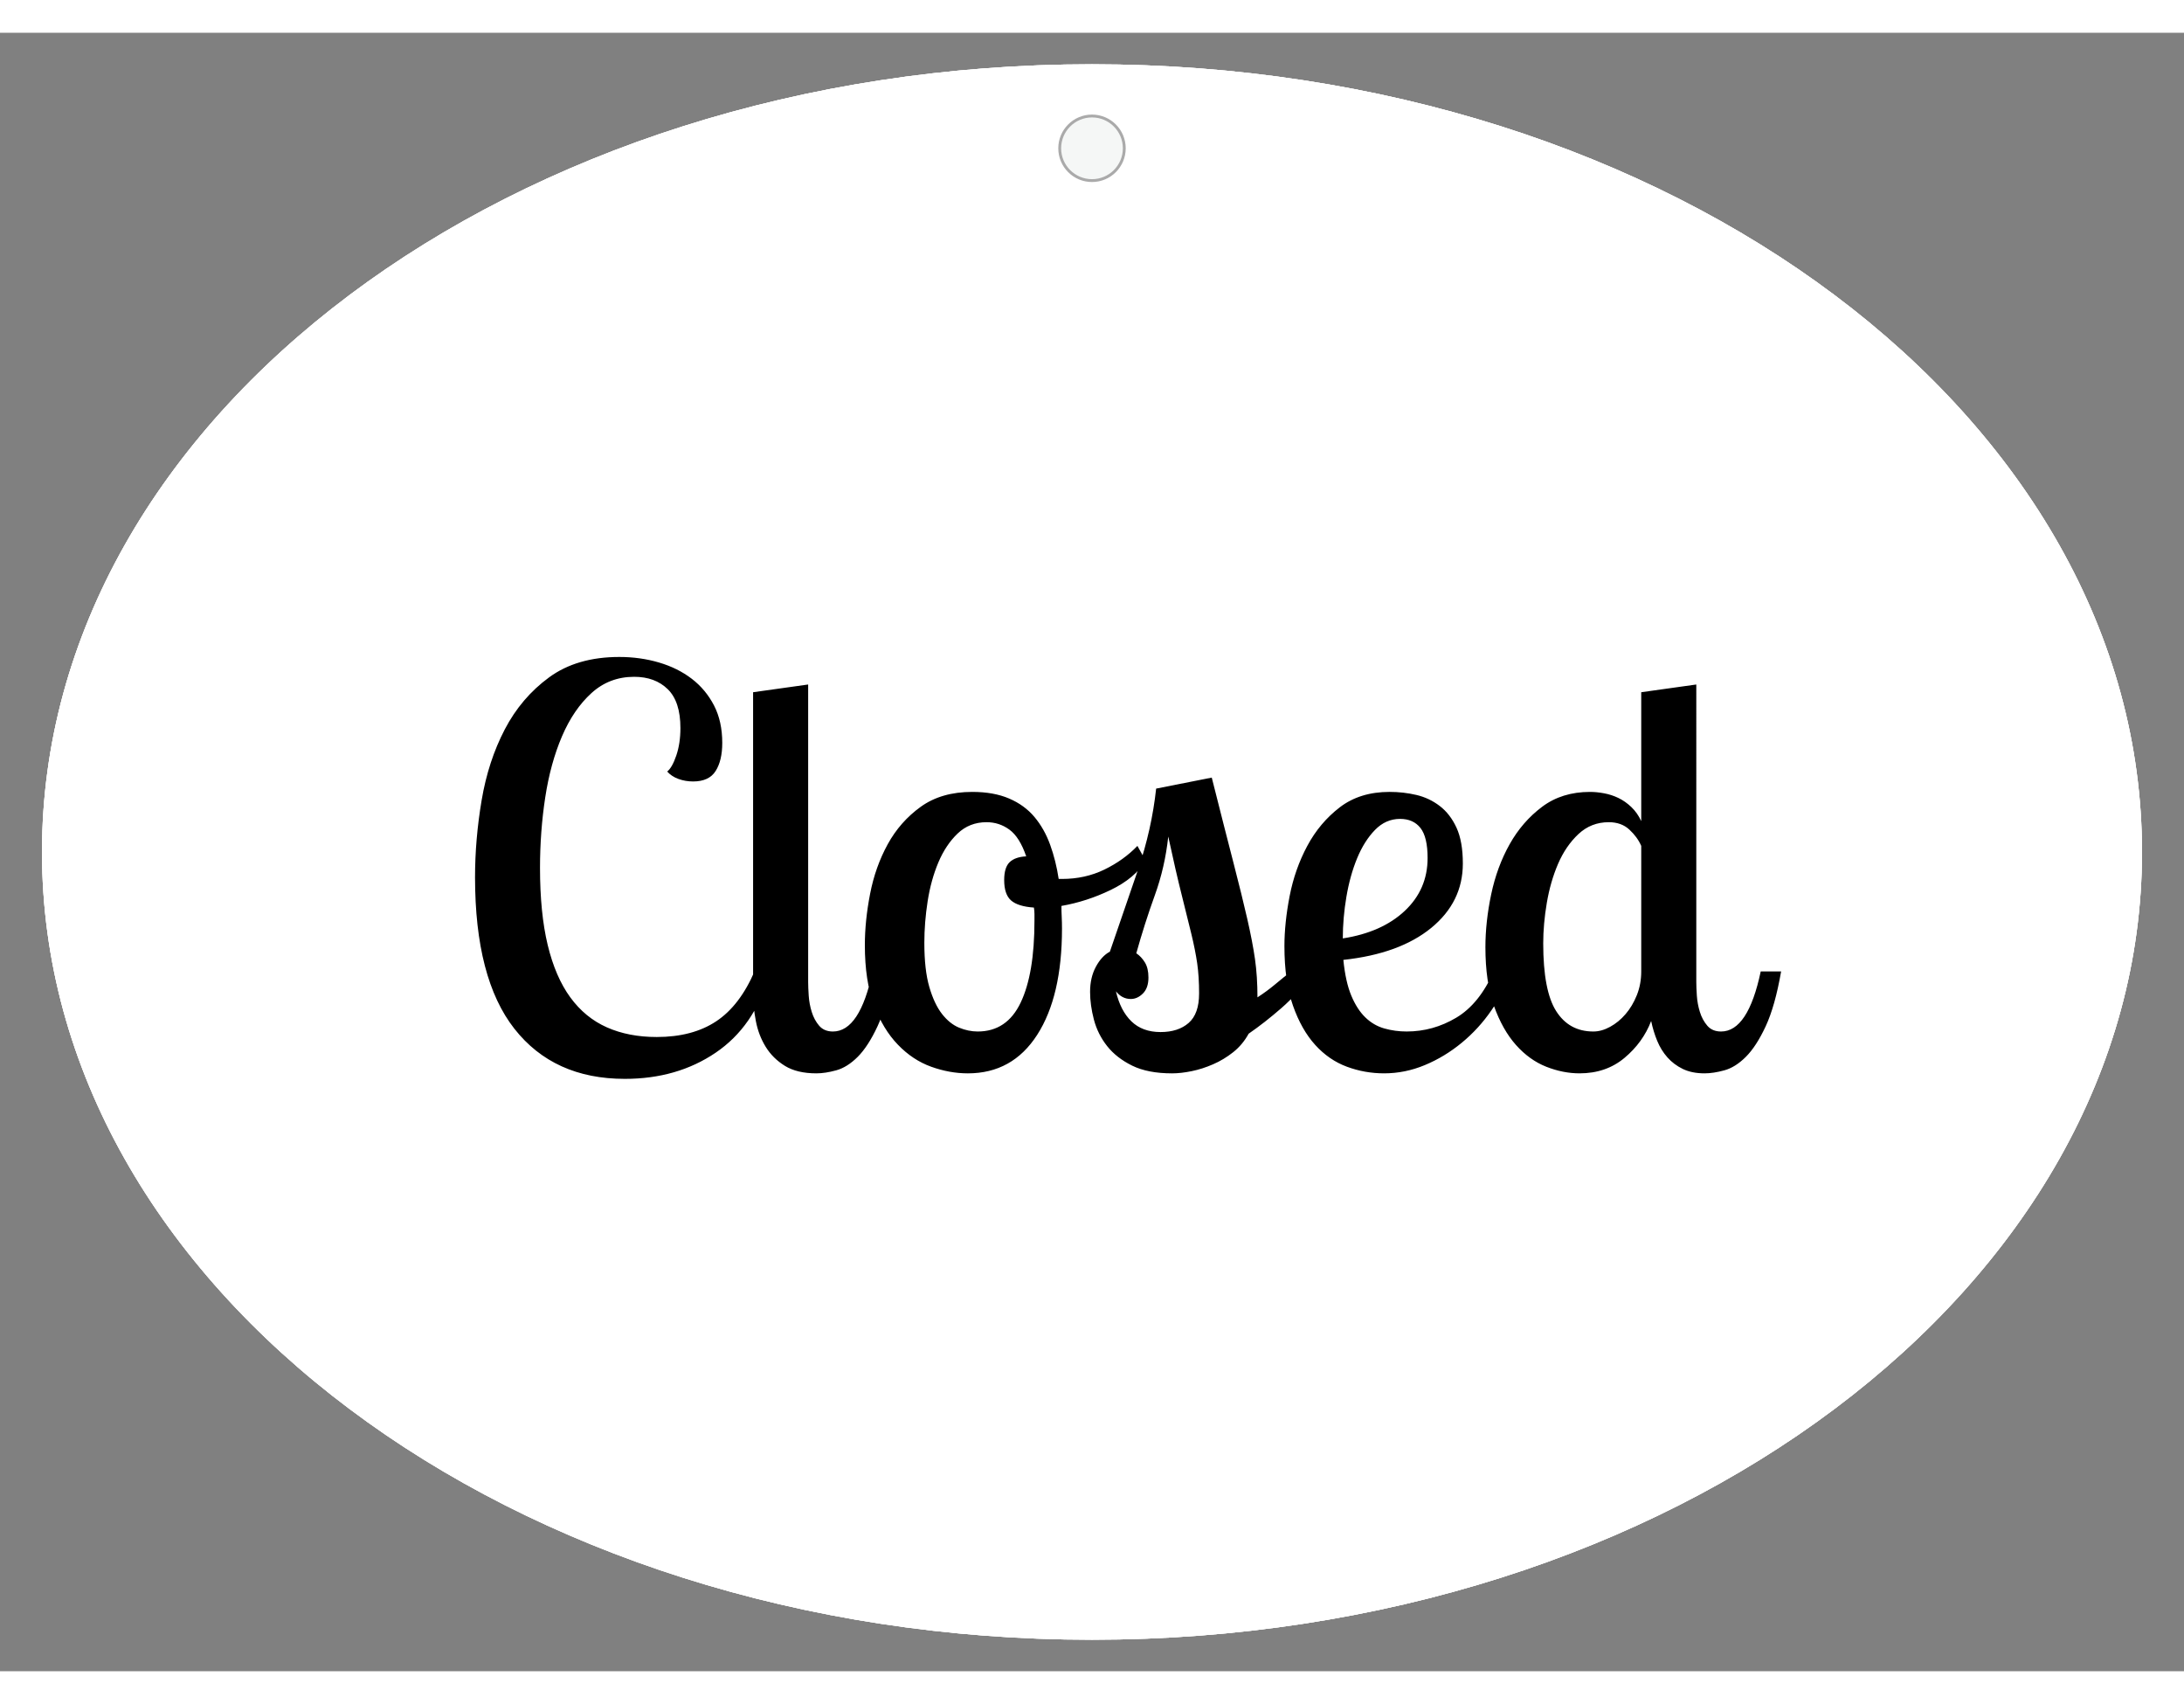
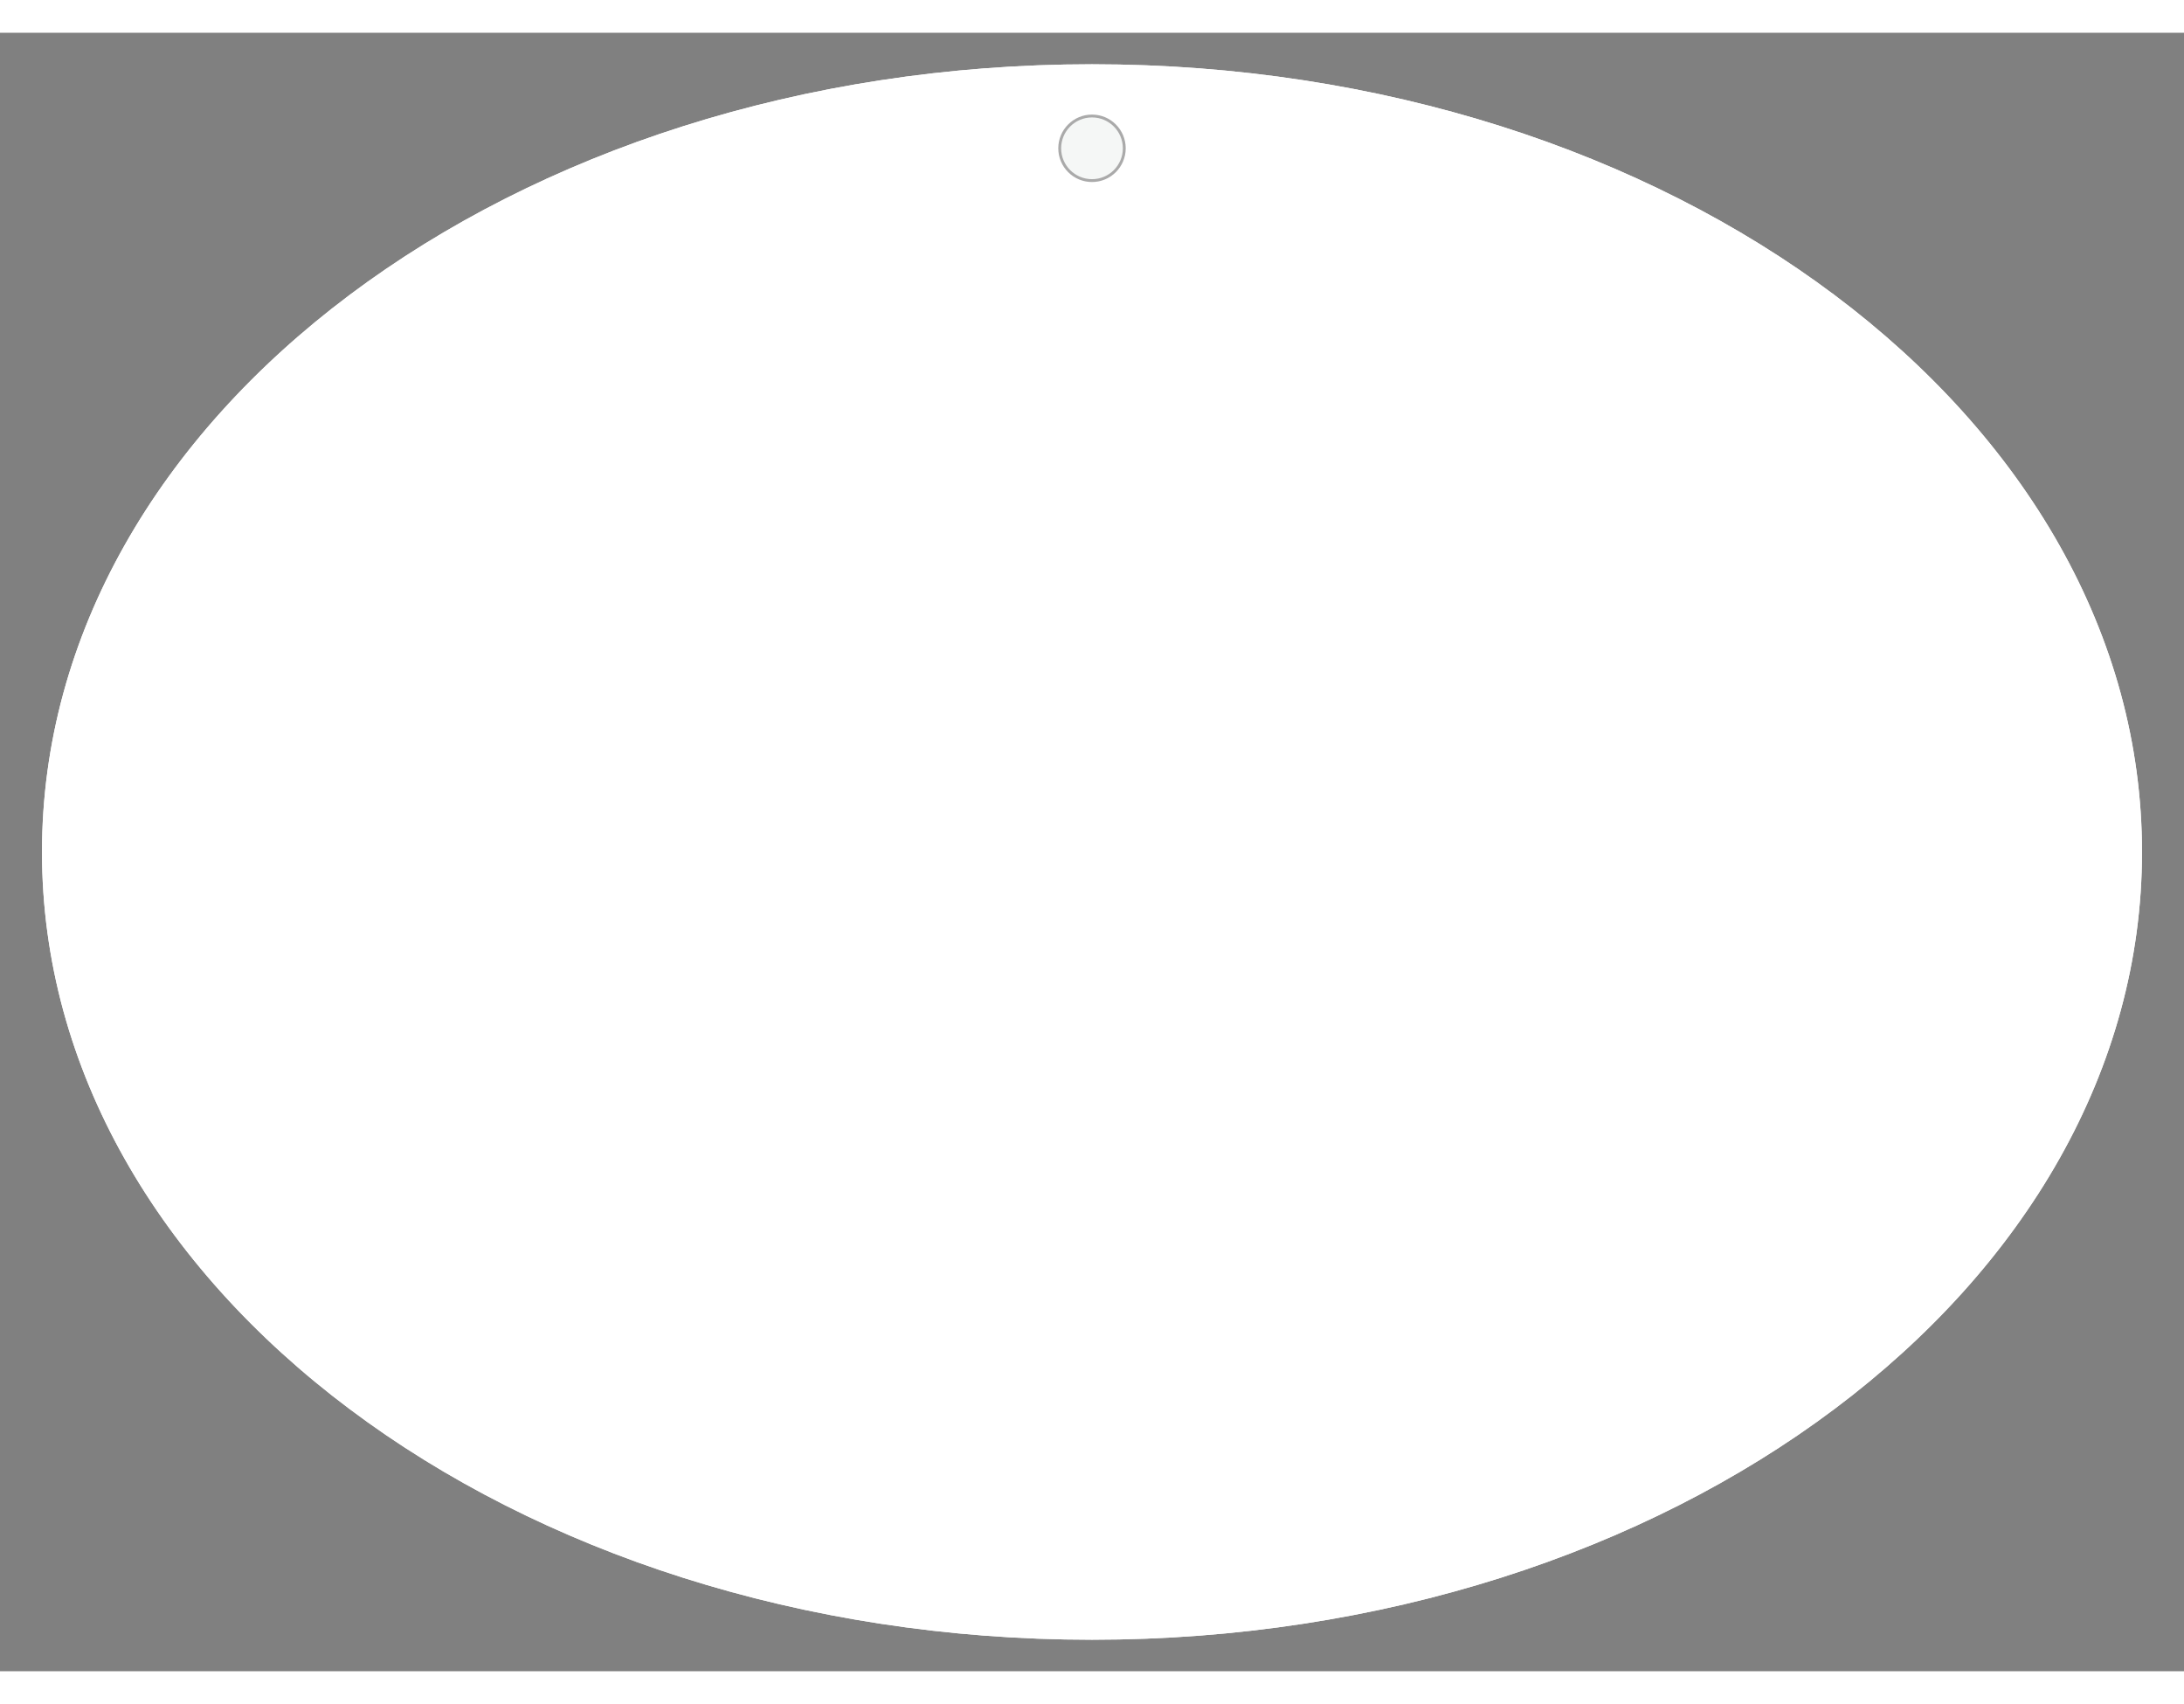
<svg xmlns="http://www.w3.org/2000/svg" xml:space="preserve" width="755.906" viewBox="-3.779 0 786.141 589.606">
  <rect x="-3.779" y="0" width="786.141" height="589.606" fill="#808080" stroke="none" />
  <title>Double Sided Signs, Oval White Foam Pvc Plastic. Fixing Method: Hanging</title>
-   <path d="M0-283.464c208.738 0 377.953 126.91 377.953 283.464 0 156.553-169.215 283.465-377.953 283.465S-377.953 156.552-377.953 0-208.738-283.464 0-283.464Z" class="shadowbase preview" style="stroke:#fff;stroke-opacity:0;stroke-width:1;stroke-dasharray:none;stroke-linecap:butt;stroke-dashoffset:0;stroke-linejoin:miter;stroke-miterlimit:4;fill:#fff;fill-rule:nonzero;opacity:1" transform="translate(389.291 294.803)" />
  <g clip-path="url(#a)">
    <g transform="translate(389.291 294.803)">
      <clipPath id="a">
        <path stroke-linecap="round" d="M389.291 11.339c208.738 0 377.953 126.91 377.953 283.464 0 156.553-169.215 283.464-377.953 283.464S11.338 451.357 11.338 294.803c0-156.553 169.215-283.464 377.953-283.464" />
      </clipPath>
      <path stroke-linecap="round" d="M0-283.464c208.738 0 377.953 126.91 377.953 283.464 0 156.553-169.215 283.465-377.953 283.465S-377.953 156.552-377.953 0-208.738-283.464 0-283.464Z" class="base" style="stroke:#fff;stroke-width:11.338;stroke-dasharray:none;stroke-linecap:butt;stroke-dashoffset:0;stroke-linejoin:miter;stroke-miterlimit:4;fill:#fff;fill-rule:nonzero;opacity:1" />
    </g>
  </g>
  <g clip-path="url(#b)">
    <g transform="translate(389.291 311.009)">
      <clipPath id="b">
-         <path stroke-linecap="round" d="M389.291 11.339c208.738 0 377.953 126.91 377.953 283.464 0 156.553-169.215 283.464-377.953 283.464S11.338 451.357 11.338 294.803c0-156.553 169.215-283.464 377.953-283.464" />
-       </clipPath>
+         </clipPath>
      <path d="m-121.4 26.59 4.96 1.98q-5.15 18.03-19.03 27.45-13.87 9.41-32.7 9.41-25.57 0-39.74-18.03-14.17-18.04-14.17-54.51 0-13.67 2.38-27.75 2.38-14.07 8.32-25.46 5.95-11.4 15.96-18.73 10.01-7.34 25.27-7.34 7.53 0 14.27 1.99 6.74 1.98 11.79 5.84 5.05 3.87 8.03 9.61 2.97 5.75 2.97 13.48 0 6.34-2.38 10.11t-8.12 3.77q-2.78 0-5.26-.9-2.47-.89-4.06-2.67 1.78-1.39 3.27-5.75t1.49-9.91q0-9.51-4.56-13.97t-12.09-4.46q-8.92 0-15.36 5.85-6.44 5.84-10.61 15.55-4.16 9.72-6.04 22-1.88 12.29-1.88 25.37 0 16.26 2.77 27.75 2.78 11.5 8.13 18.83t13.18 10.8 17.93 3.47q12.89 0 21.41-5.65t13.87-18.13m-.59-100.29 19.82-2.78V30.55q0 1.98.2 4.96.2 2.97 1.09 5.84.89 2.88 2.67 4.96 1.79 2.08 4.96 2.08 9.71 0 14.27-21.61h7.33q-2.18 12.49-5.55 19.73-3.37 7.23-7.13 11-3.77 3.76-7.73 4.85-3.97 1.09-7.14 1.09-6.94 0-11.3-2.67-4.36-2.68-6.93-6.84-2.58-4.16-3.57-9.32-.99-5.15-.99-9.91zm78.88 35.87q7.73 0 13.28 2.38t9.12 6.64 5.65 10.01 3.07 12.29h1.19q8.32 0 15.26-3.37t11.89-8.52l2.97 5.35Q15.36-6.71 6.74-2.55T-11 3.2q0 1.98.1 3.96t.1 4.17q0 24.37-8.92 38.25-8.92 13.87-24.97 13.87-6.54 0-13.18-2.38t-11.99-7.93q-5.36-5.54-8.63-14.27-3.27-8.72-3.27-21.6 0-8.72 1.89-18.43 1.88-9.71 6.34-17.84t11.89-13.48 18.53-5.35m1.98 86.22q10.51 0 15.46-10.41 4.96-10.4 4.96-29.43V6.17q0-1.19-.2-2.38-5.75-.39-8.23-2.57-2.47-2.18-2.47-7.34 0-4.55 1.98-6.44 1.98-1.88 5.95-2.08-2.38-6.94-6.05-9.61-3.67-2.68-8.22-2.68-6.15 0-10.41 4.07-4.26 4.06-6.94 10.4-2.67 6.34-3.86 13.97t-1.19 14.97q0 9.71 1.78 15.85 1.79 6.15 4.56 9.72 2.78 3.56 6.15 4.95 3.36 1.39 6.73 1.39M71.65 26.78h8.32q-5.74 7.93-11.79 13.18-6.04 5.26-11.79 9.22-2.18 3.96-5.55 6.64t-7.24 4.36q-3.86 1.69-7.73 2.48-3.86.79-7.03.79-8.72 0-14.37-2.77-5.65-2.78-9.02-7.04T.69 44.13Q-.69 38.87-.69 34.12q0-5.16 2.08-9.02 2.08-3.87 5.05-5.45Q11.59 4.78 16.55-9.78q4.95-14.57 6.54-29.24l20.02-3.96q4.75 18.83 7.83 30.72Q54.01-.37 55.89 7.86q1.88 8.22 2.78 14.47.89 6.24.89 13.77 3.37-2.18 6.34-4.66t5.75-4.66m-33.1 7.93q0-6.14-.69-10.9-.7-4.76-2.09-10.5-1.38-5.75-3.46-13.98-2.08-8.22-4.86-21.1-1.19 11.1-4.86 21.2-3.66 10.11-6.64 20.81 1.79 1.19 3.08 3.27 1.29 2.09 1.29 5.45 0 3.77-1.99 5.75-1.98 1.98-4.36 1.98-3.17 0-5.35-2.77 1.59 6.94 5.55 10.8 3.97 3.87 10.51 3.87 6.34 0 10.1-3.27 3.77-3.27 3.77-10.61m94.94-46.77q0 13.87-11.4 23.19-11.4 9.31-31.61 11.49.79 7.93 2.87 12.89 2.08 4.95 5.06 7.82 2.97 2.88 6.83 3.97 3.87 1.09 8.03 1.09 9.51 0 17.84-4.96 8.32-4.95 13.48-16.65h6.34q-2.58 7.34-7.14 13.98t-10.7 11.69q-6.14 5.06-13.28 8.03-7.13 2.97-14.67 2.97-6.93 0-13.37-2.38-6.45-2.38-11.4-7.83-4.96-5.45-8.03-14.17t-3.07-21.4q0-8.33 1.88-18.04 1.89-9.71 6.35-18.03 4.46-8.33 11.69-13.88t17.94-5.55q4.95 0 9.61 1.09t8.42 3.97q3.77 2.87 6.05 7.82 2.28 4.96 2.28 12.89M90.28 14.89q14.07-2.18 22.3-9.91 8.22-7.73 8.22-19.02 0-7.54-2.57-10.81-2.58-3.27-7.34-3.27-5.15 0-9.02 3.97-3.86 3.96-6.44 10.2Q92.86-7.7 91.57-.07t-1.29 14.96M197.7-73.7l19.82-2.78V30.55q0 1.98.2 4.96.2 2.97 1.09 5.84.89 2.88 2.68 4.96 1.78 2.08 4.95 2.08 9.71 0 14.27-21.61h7.34q-2.18 12.49-5.55 19.73-3.37 7.23-7.14 11-3.77 3.76-7.73 4.85t-7.13 1.09q-4.56 0-7.83-1.58-3.27-1.59-5.55-4.17-2.28-2.57-3.67-5.94t-2.18-7.14q-2.97 7.73-9.61 13.28t-16.16 5.55q-5.94 0-11.99-2.38-6.04-2.38-10.9-7.83-4.85-5.45-7.93-14.07-3.07-8.62-3.07-21.11 0-9.11 2.08-19.02T150.33-19t11.7-13.48q7.13-5.35 17.24-5.35 2.38 0 5.05.5 2.68.49 5.16 1.68t4.66 3.27 3.56 5.06zM180.46 48.39q2.97 0 6.04-1.69 3.08-1.68 5.55-4.56 2.48-2.87 4.07-6.83 1.58-3.97 1.58-8.53V-18.4q-1.38-3.18-4.26-5.85-2.87-2.68-7.43-2.68-6.34 0-10.9 4.26-4.56 4.27-7.34 10.71-2.77 6.44-4.06 14.07t-1.29 14.57q0 17.04 4.66 24.37 4.66 7.34 13.38 7.34" class="object text" />
    </g>
  </g>
  <g clip-path="url(#c)">
    <g transform="translate(389.291 294.803)">
      <clipPath id="c">
        <path stroke-linecap="round" d="M389.291 11.339c208.738 0 377.953 126.91 377.953 283.464 0 156.553-169.215 283.464-377.953 283.464S11.338 451.357 11.338 294.803c0-156.553 169.215-283.464 377.953-283.464" />
      </clipPath>
-       <path fill="none" d="M0-283.464c208.738 0 377.953 126.91 377.953 283.464 0 156.553-169.215 283.465-377.953 283.465S-377.953 156.552-377.953 0-208.738-283.464 0-283.464Z" class="base borderdouble" style="stroke:#fff;stroke-width:0;stroke-dasharray:none;stroke-linecap:butt;stroke-dashoffset:0;stroke-linejoin:miter;stroke-miterlimit:4;fill:#fff;fill-opacity:0;fill-rule:nonzero;opacity:1" />
    </g>
  </g>
  <circle r="11.622" class="hang hanging" style="stroke:#aaa;stroke-width:1.03;stroke-dasharray:none;stroke-linecap:butt;stroke-dashoffset:0;stroke-linejoin:miter;stroke-miterlimit:4;fill:#f5f7f6;fill-rule:nonzero;opacity:1" transform="matrix(-1 0 0 1 389.291 41.575)" />
-   <circle r="11.622" fill="none" class="preview" style="stroke:#fff;stroke-opacity:0;stroke-width:1.03;stroke-dasharray:none;stroke-linecap:butt;stroke-dashoffset:0;stroke-linejoin:miter;stroke-miterlimit:4;fill:#fff;fill-opacity:0;fill-rule:nonzero;opacity:1" transform="matrix(-1 0 0 1 389.291 548.032)" />
</svg>